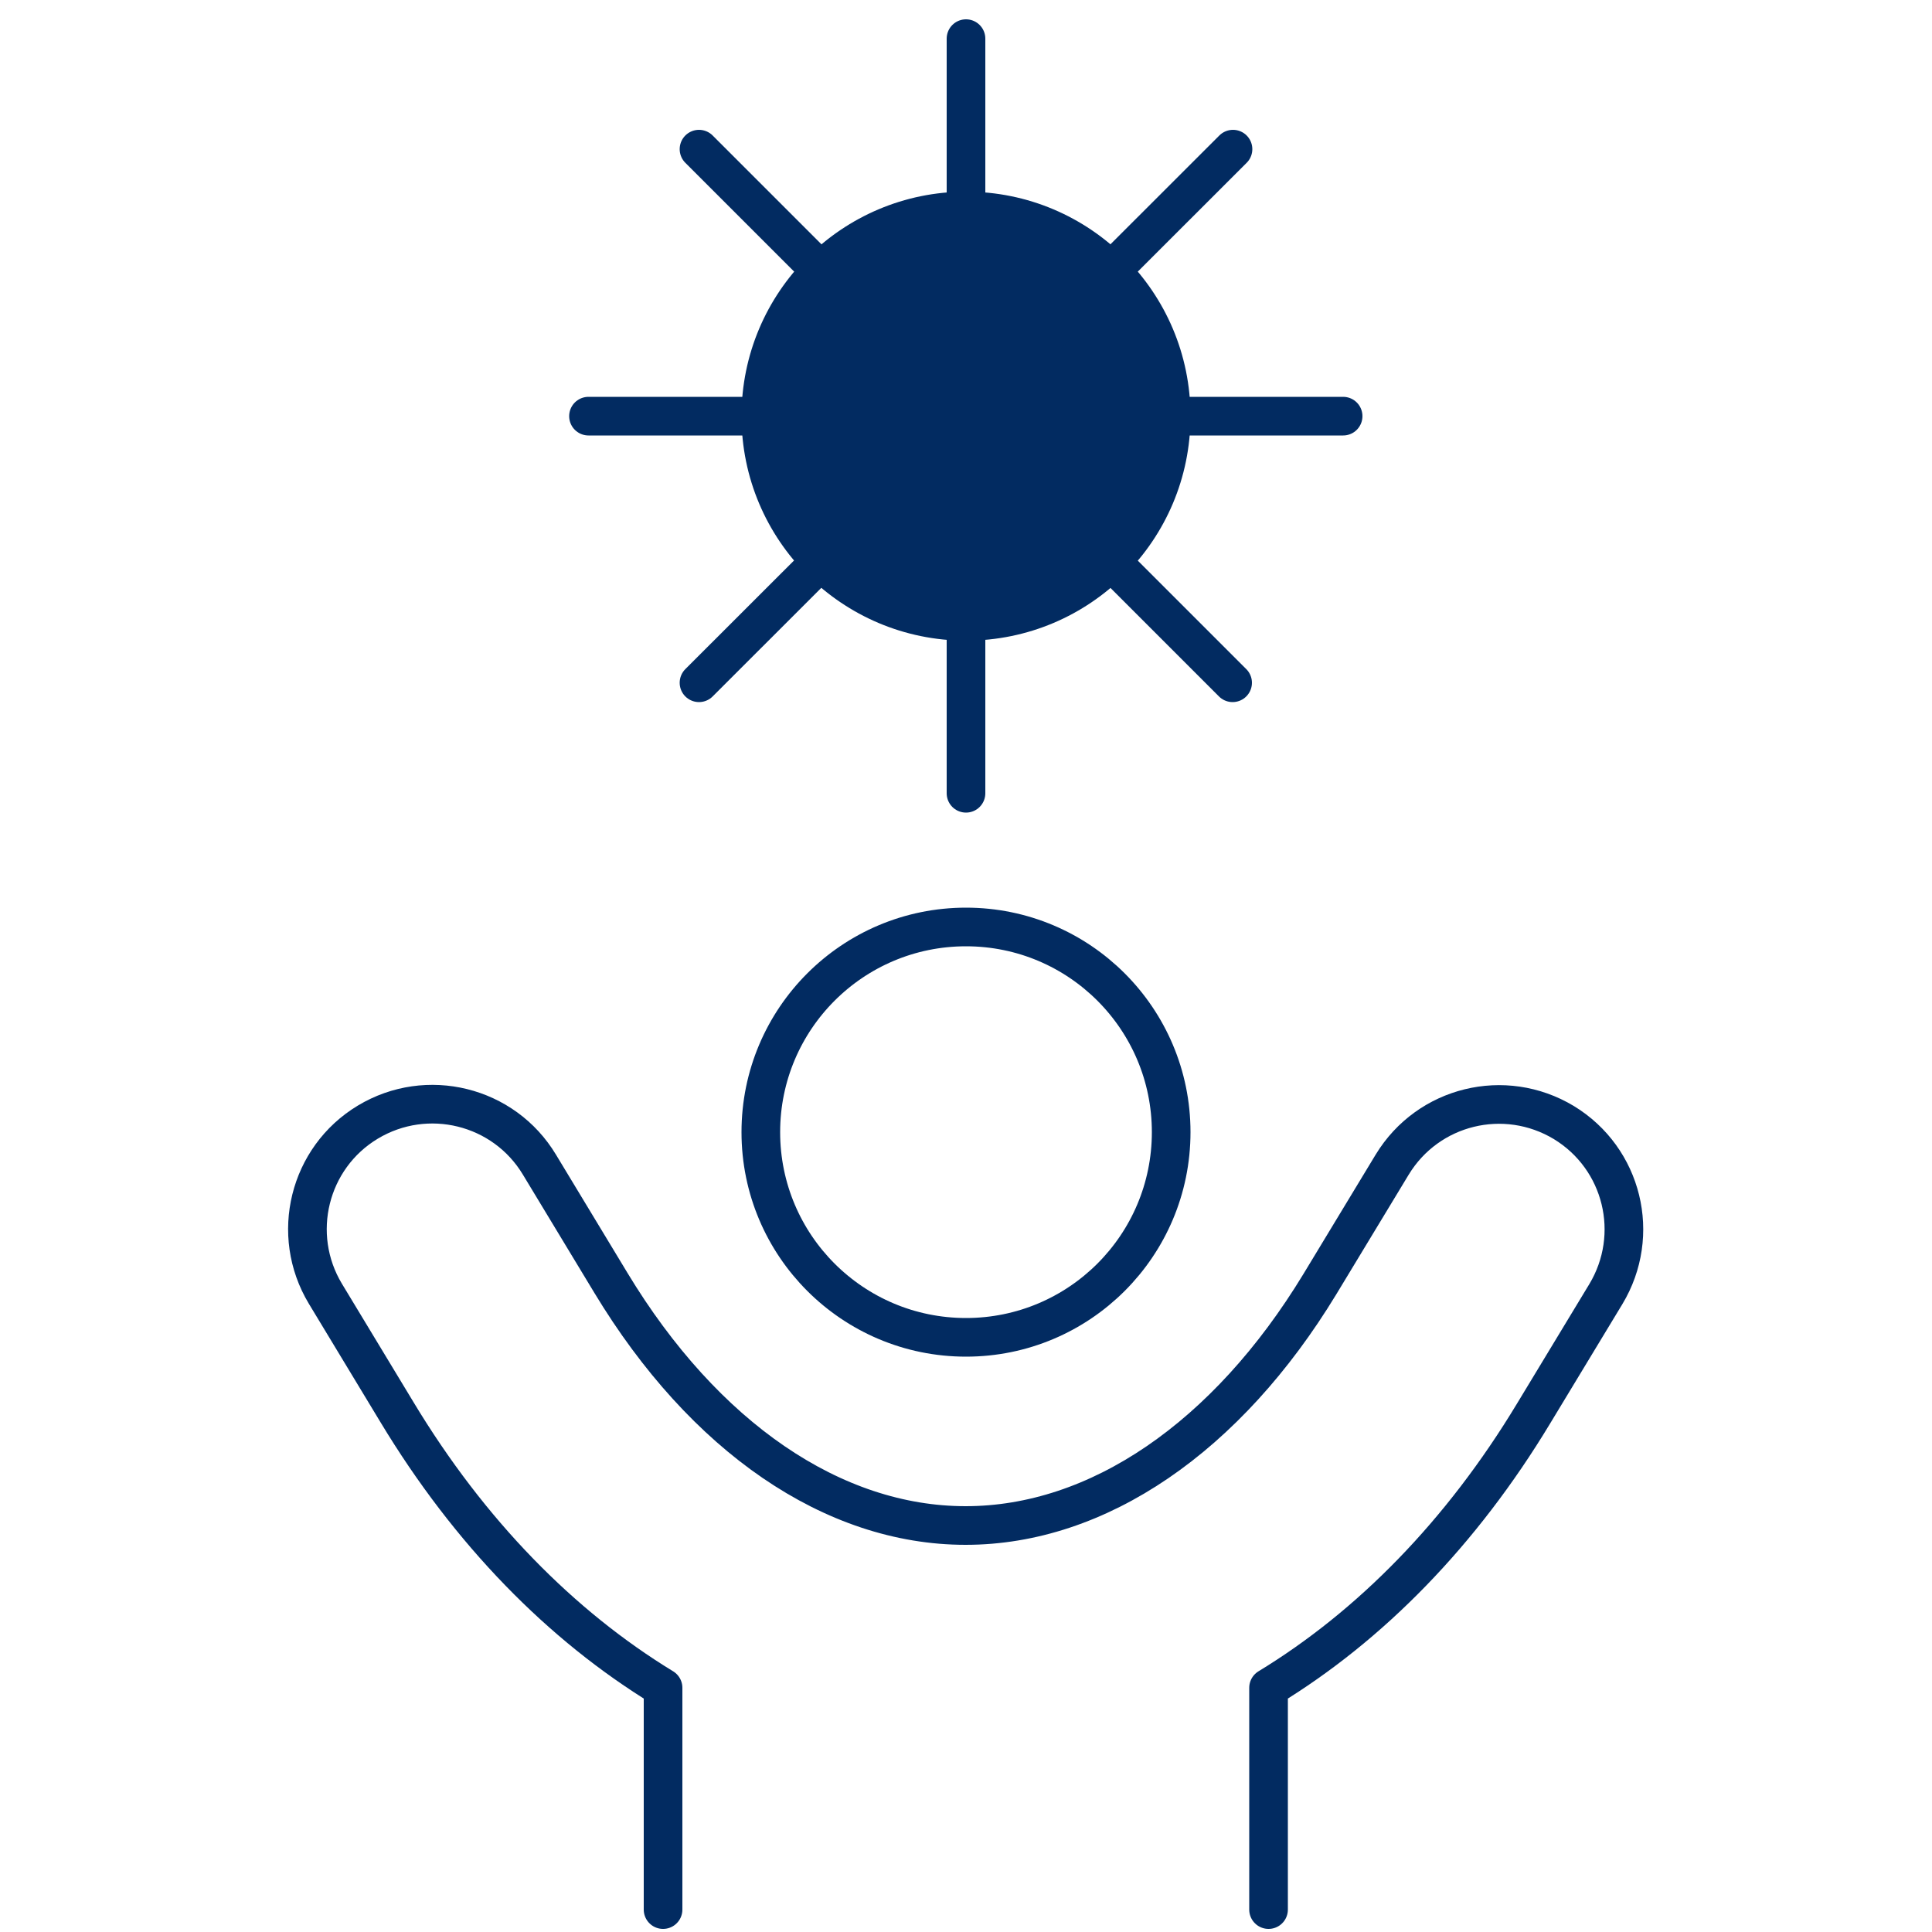
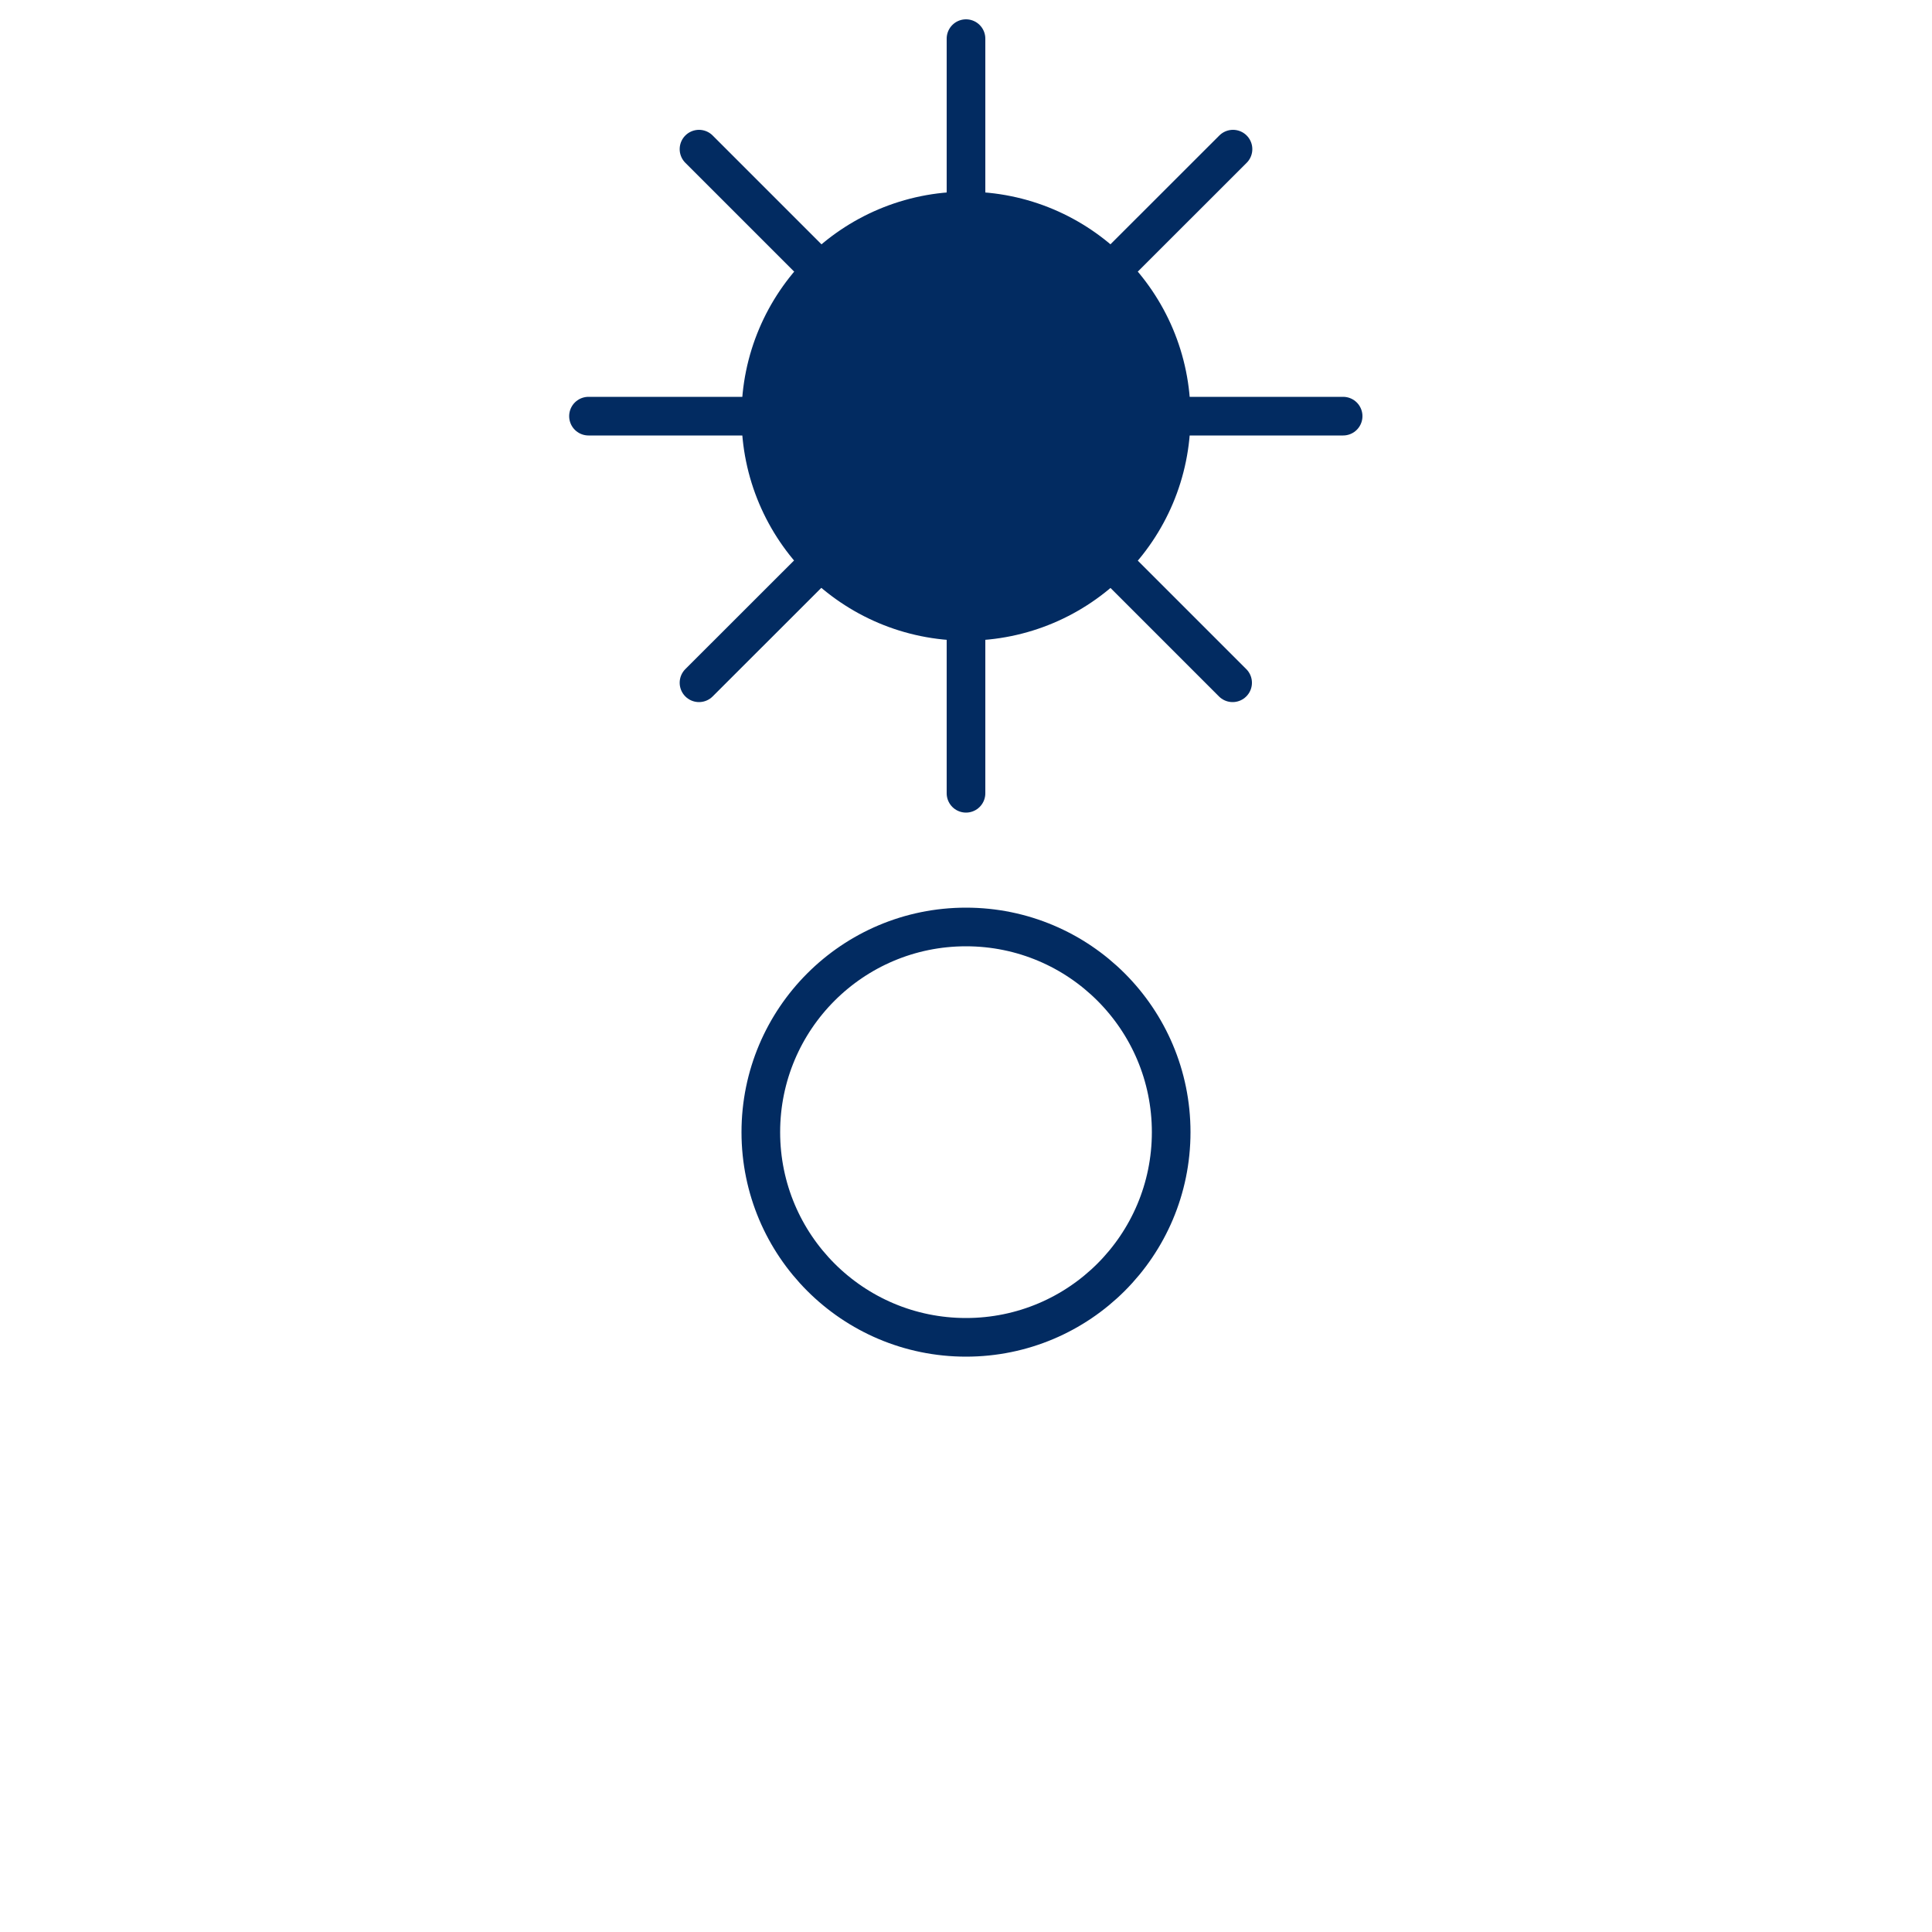
<svg xmlns="http://www.w3.org/2000/svg" width="50" height="50" viewBox="0 0 50 50" fill="none">
  <path d="M25 34.61C27.933 34.61 30.31 32.233 30.31 29.3C30.31 26.367 27.933 23.99 25 23.99C22.067 23.99 19.69 26.367 19.69 29.3C19.69 32.233 22.067 34.61 25 34.61Z" stroke="#022B61" />
  <path d="M25 16.08C27.933 16.08 30.31 13.703 30.31 10.77C30.31 7.837 27.933 5.46 25 5.46C22.067 5.46 19.69 7.837 19.69 10.77C19.69 13.703 22.067 16.08 25 16.08Z" fill="#022B61" stroke="#022B61" />
  <path d="M25 20.53V1" stroke="#022B61" stroke-linecap="round" />
  <path d="M15.23 10.77H34.76" stroke="#022B61" stroke-linecap="round" />
  <path d="M18.09 17.67L31.91 3.86" stroke="#022B61" stroke-linecap="round" />
  <path d="M18.09 3.86L31.9 17.67" stroke="#022B61" stroke-linecap="round" />
-   <path d="M32.83 49.42V43.68C35.46 42.08 37.82 39.68 39.69 36.58L41.56 33.49C42.48 31.96 42 29.98 40.47 29.05C38.94 28.13 36.96 28.61 36.03 30.14L34.16 33.23C31.75 37.2 28.41 39.48 24.99 39.48C21.56 39.48 18.22 37.19 15.81 33.2L13.96 30.14C13.04 28.61 11.05 28.12 9.52 29.04C7.99 29.96 7.5 31.95 8.42 33.48L10.27 36.54C12.15 39.66 14.52 42.07 17.16 43.68V49.42" stroke="#022B61" stroke-linecap="round" stroke-linejoin="round" />
</svg>